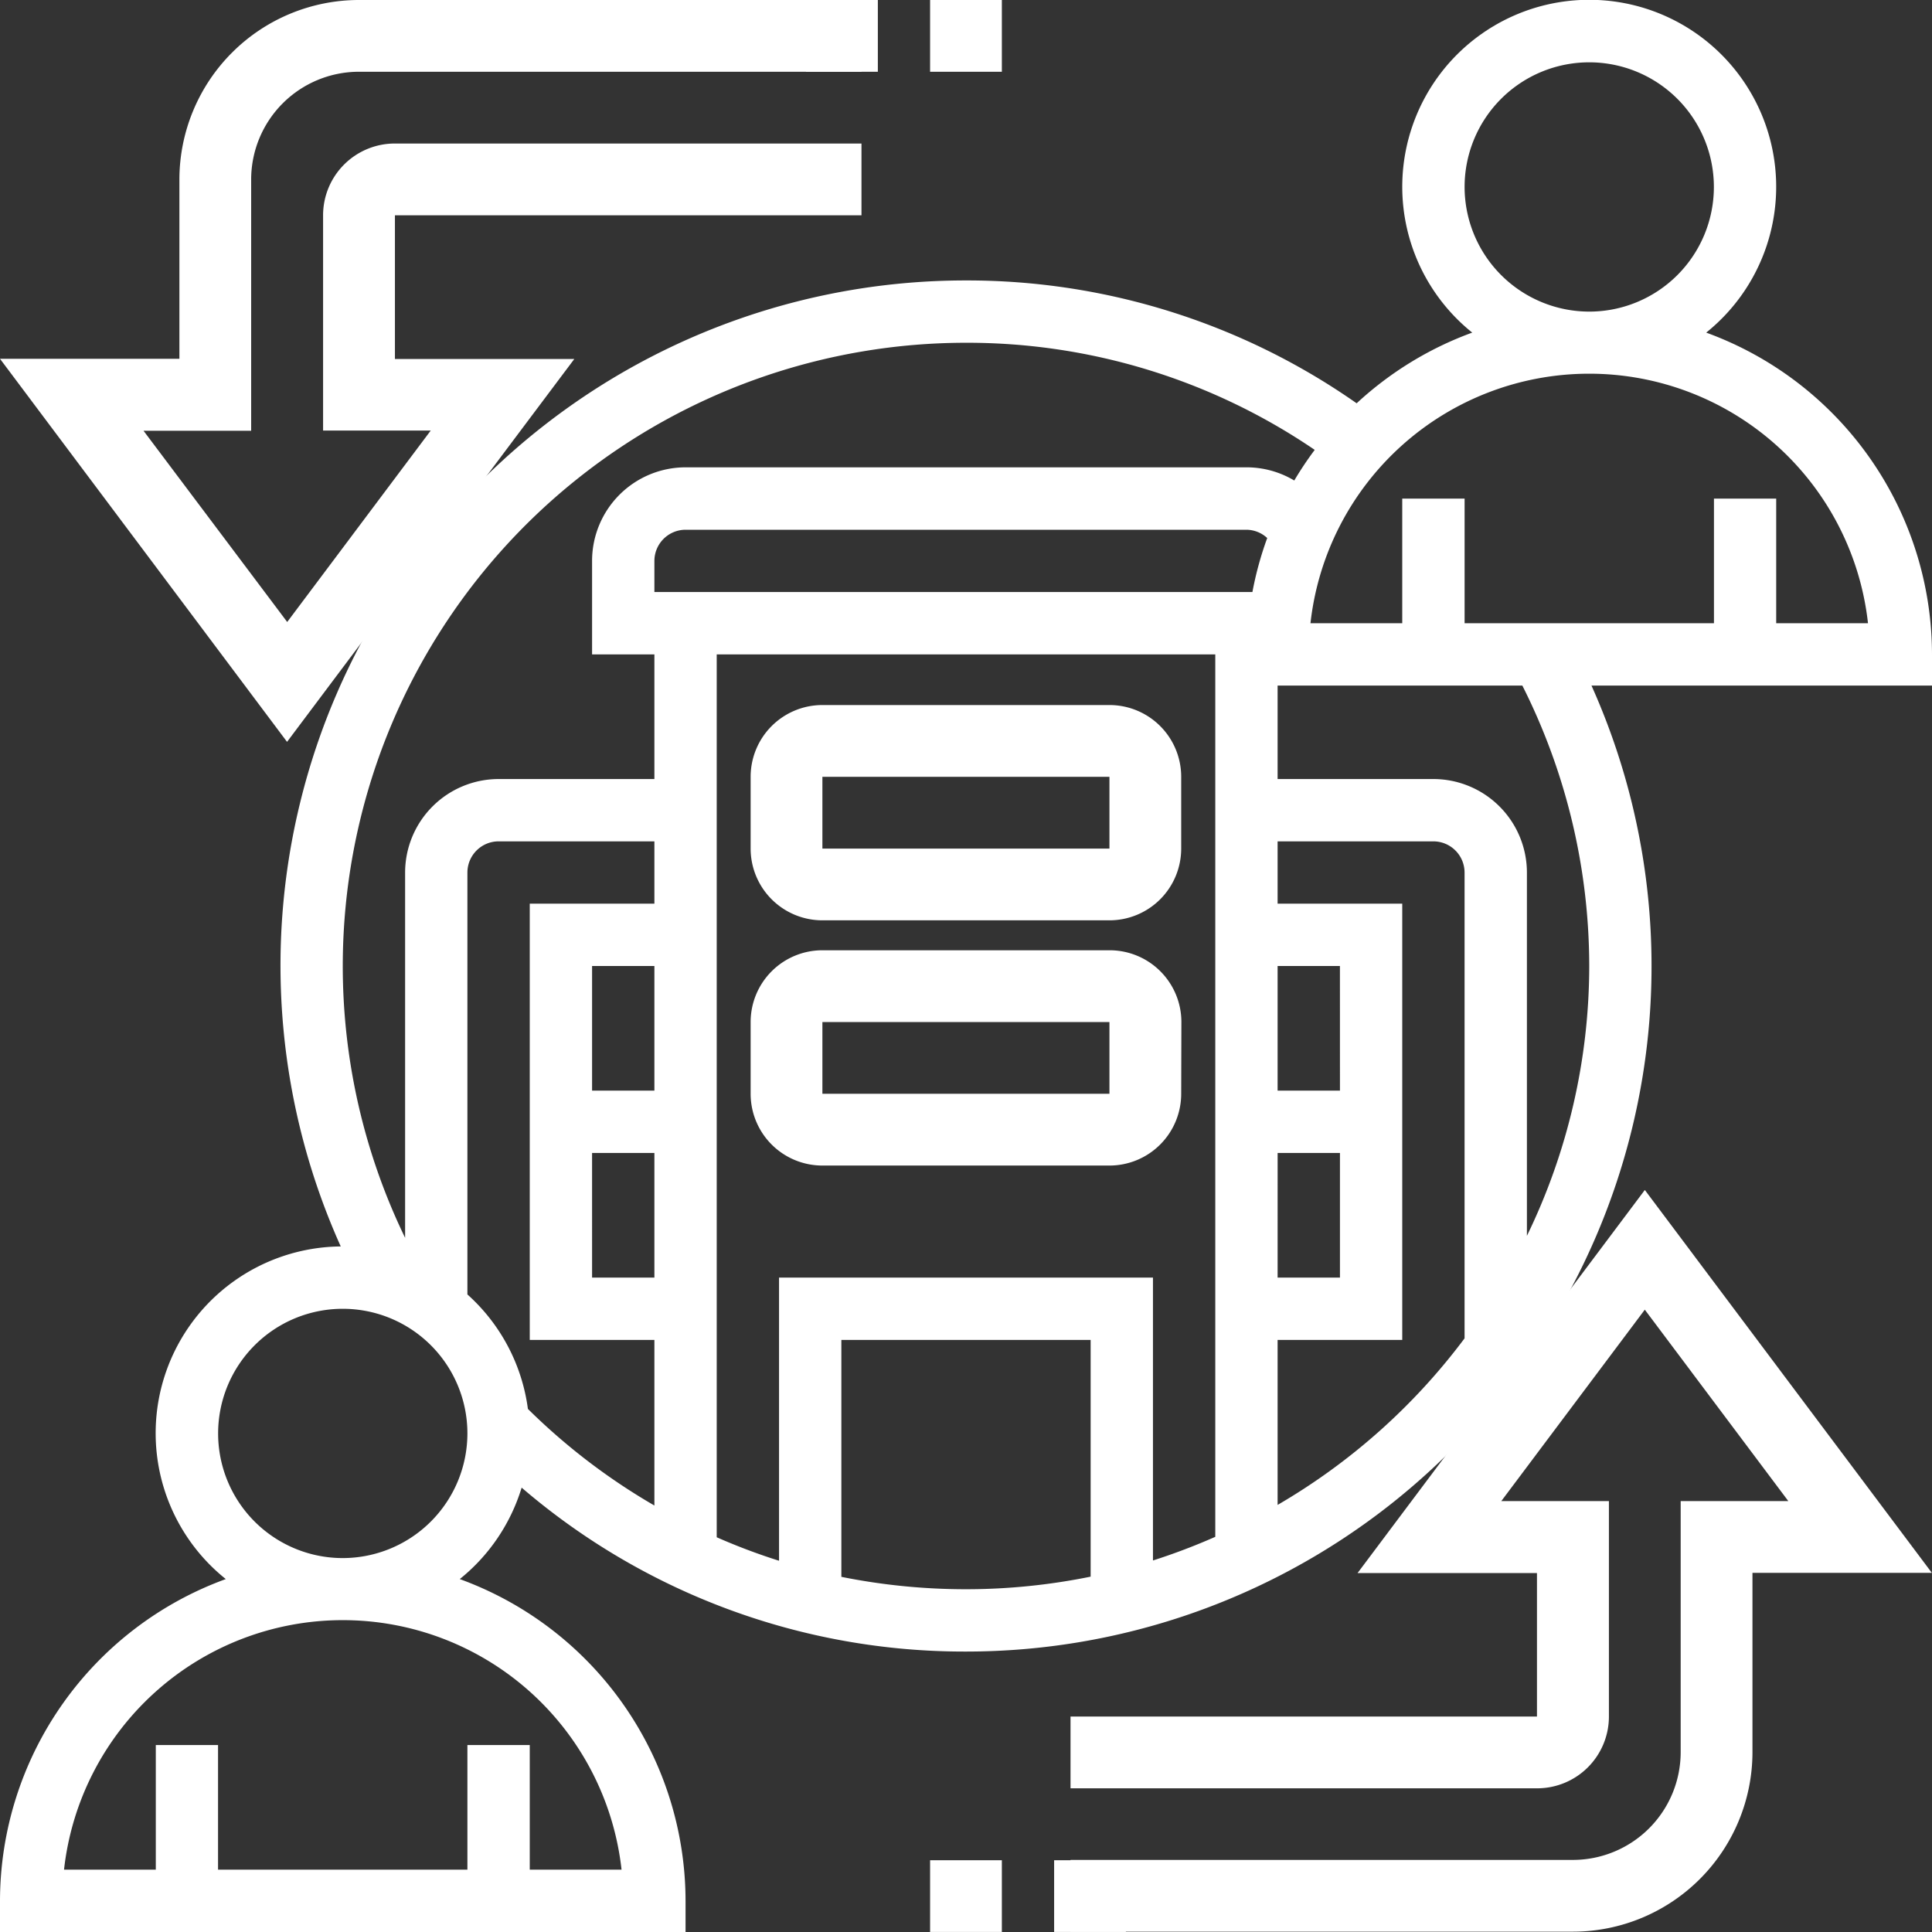
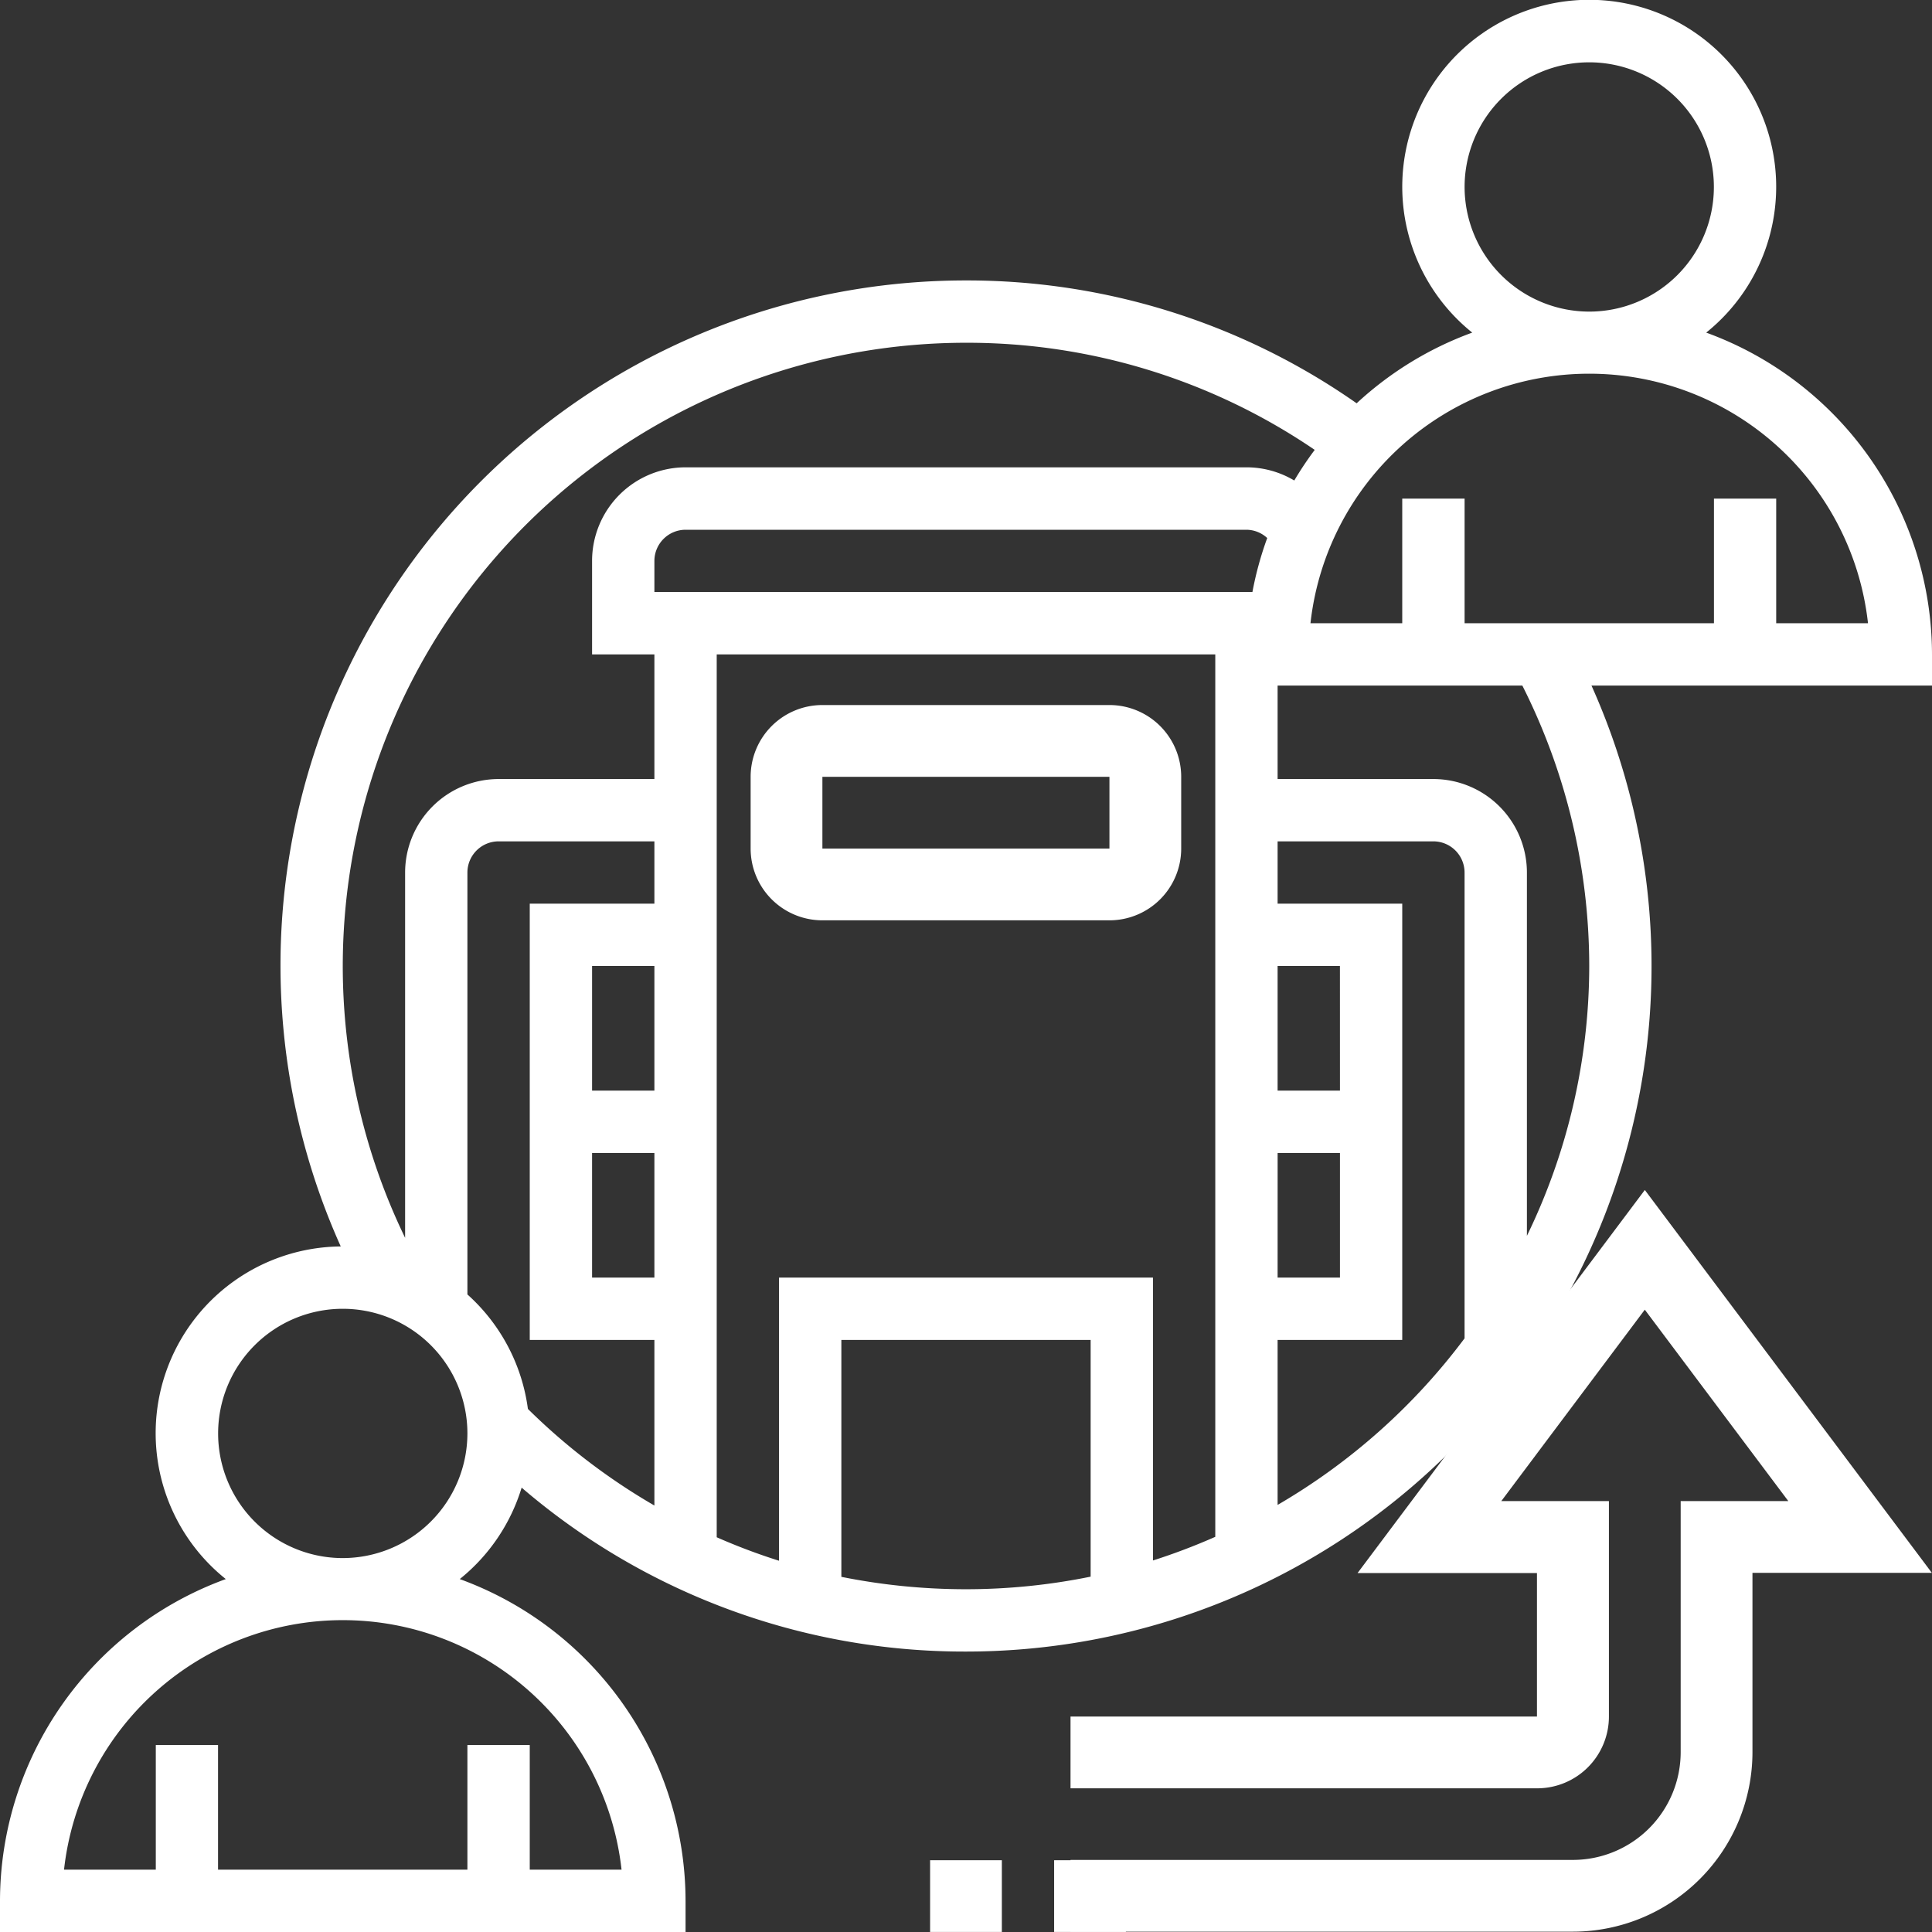
<svg xmlns="http://www.w3.org/2000/svg" width="70" height="70" viewBox="0 0 70 70">
  <rect x="0" y="0" width="70" height="70" fill="#333333" stroke="none" />
  <defs>
    <style>.a{fill:#fff;}</style>
  </defs>
  <g transform="translate(-1 -1)">
    <path class="a" d="M62.819,13.051a6.774,6.774,0,1,0-8.477,0,12.417,12.417,0,0,0-4.188,2.561A24.6,24.6,0,0,0,36,11.161a24.821,24.821,0,0,0-22.654,35A6.767,6.767,0,0,0,9.181,58.213,12.429,12.429,0,0,0,1,69.871V71H25.839V69.871a12.429,12.429,0,0,0-8.181-11.658A6.787,6.787,0,0,0,19.9,54.9,24.619,24.619,0,0,0,36,60.839a24.833,24.833,0,0,0,22.662-35H71V24.71A12.429,12.429,0,0,0,62.819,13.051ZM54.065,7.774a4.516,4.516,0,1,1,4.516,4.516A4.521,4.521,0,0,1,54.065,7.774ZM29.226,57.549a22.274,22.274,0,0,1-2.258-.851V24.71H45.032V56.682a22.611,22.611,0,0,1-2.258.857V47.29H29.226Zm17.151-35.1H24.71V21.323a1.131,1.131,0,0,1,1.129-1.129H46.161a1.119,1.119,0,0,1,.753.3,12.267,12.267,0,0,0-.537,1.959ZM24.71,40.516H22.452V36H24.71Zm-2.258,2.258H24.71V47.29H22.452Zm24.839,0h2.258V47.29H47.29Zm2.258-2.258H47.29V36h2.258ZM36,13.419A22.354,22.354,0,0,1,48.635,17.3a12.234,12.234,0,0,0-.741,1.11,3.372,3.372,0,0,0-1.733-.478H25.839a3.391,3.391,0,0,0-3.387,3.387V24.71H24.71v4.516H19.065a3.391,3.391,0,0,0-3.387,3.387V45.849A22.585,22.585,0,0,1,36,13.419ZM23.519,68.742H20.194V64.226H17.935v4.516H8.9V64.226H6.645v4.516H3.32a10.162,10.162,0,0,1,20.2,0Zm-10.1-11.29a4.516,4.516,0,1,1,4.516-4.516A4.521,4.521,0,0,1,13.419,57.452ZM17.935,47.9V32.613a1.131,1.131,0,0,1,1.129-1.129H24.71v2.258H20.194V49.548H24.71v6a22.7,22.7,0,0,1-4.583-3.5A6.758,6.758,0,0,0,17.935,47.9ZM31.484,58.132V49.548h9.032v8.577A22.634,22.634,0,0,1,36,58.581,22.877,22.877,0,0,1,31.484,58.132ZM47.29,55.525V49.548h4.516V33.742H47.29V31.484h5.645a1.131,1.131,0,0,1,1.129,1.129V49.491a22.725,22.725,0,0,1-6.774,6.035ZM58.581,36a22.408,22.408,0,0,1-2.258,9.777V32.613a3.391,3.391,0,0,0-3.387-3.387H47.29V25.839h8.867A22.611,22.611,0,0,1,58.581,36Zm6.774-12.419V19.065H63.1v4.516H54.065V19.065H51.806v4.516H48.481a10.162,10.162,0,0,1,20.2,0Z" transform="translate(0)" />
    <path class="a" d="M28.6,31.8h10.4a2.6,2.6,0,0,0,2.6-2.6V26.6a2.6,2.6,0,0,0-2.6-2.6H28.6A2.6,2.6,0,0,0,26,26.6v2.6A2.6,2.6,0,0,0,28.6,31.8Zm0-5.2h10.4v2.6H28.6Z" transform="translate(2.197 2.545)" />
-     <path class="a" d="M41.607,34.6a2.6,2.6,0,0,0-2.6-2.6H28.6A2.6,2.6,0,0,0,26,34.6v2.6a2.6,2.6,0,0,0,2.6,2.6h10.4a2.6,2.6,0,0,0,2.6-2.6ZM28.6,37.2V34.6h10.4v2.6Z" transform="translate(2.197 3.43)" />
    <path class="a" d="M49.4,56.206h6.5v5.2H39v2.6H55.907a2.6,2.6,0,0,0,2.6-2.6V53.6h-3.9l5.2-6.936,5.2,6.936h-3.9v9.1a3.906,3.906,0,0,1-3.9,3.9H39v2.6H57.208a6.51,6.51,0,0,0,6.5-6.5v-6.5h6.5l-10.4-13.873Z" transform="translate(0.787 1.788)" />
    <path class="a" d="M35,61h2.6v2.6H35Z" transform="translate(4.193 7.399)" />
    <path class="a" d="M31,61h2.6v2.6H31Z" transform="translate(3.699 7.399)" />
-     <path class="a" d="M21.809,14.006h-6.5V8.8H32.213V6.2H15.306a2.6,2.6,0,0,0-2.6,2.6v7.8h3.9l-5.2,6.936L6.2,16.607h3.9V7.5a3.906,3.906,0,0,1,3.9-3.9H32.213V1H14.006A6.51,6.51,0,0,0,7.5,7.5v6.5H1L11.4,27.879Z" transform="translate(0)" />
-     <path class="a" d="M27,1h2.6V3.6H27Z" transform="translate(3.206)" />
-     <path class="a" d="M31,1h2.6V3.6H31Z" transform="translate(3.699)" />
  </g>
</svg>